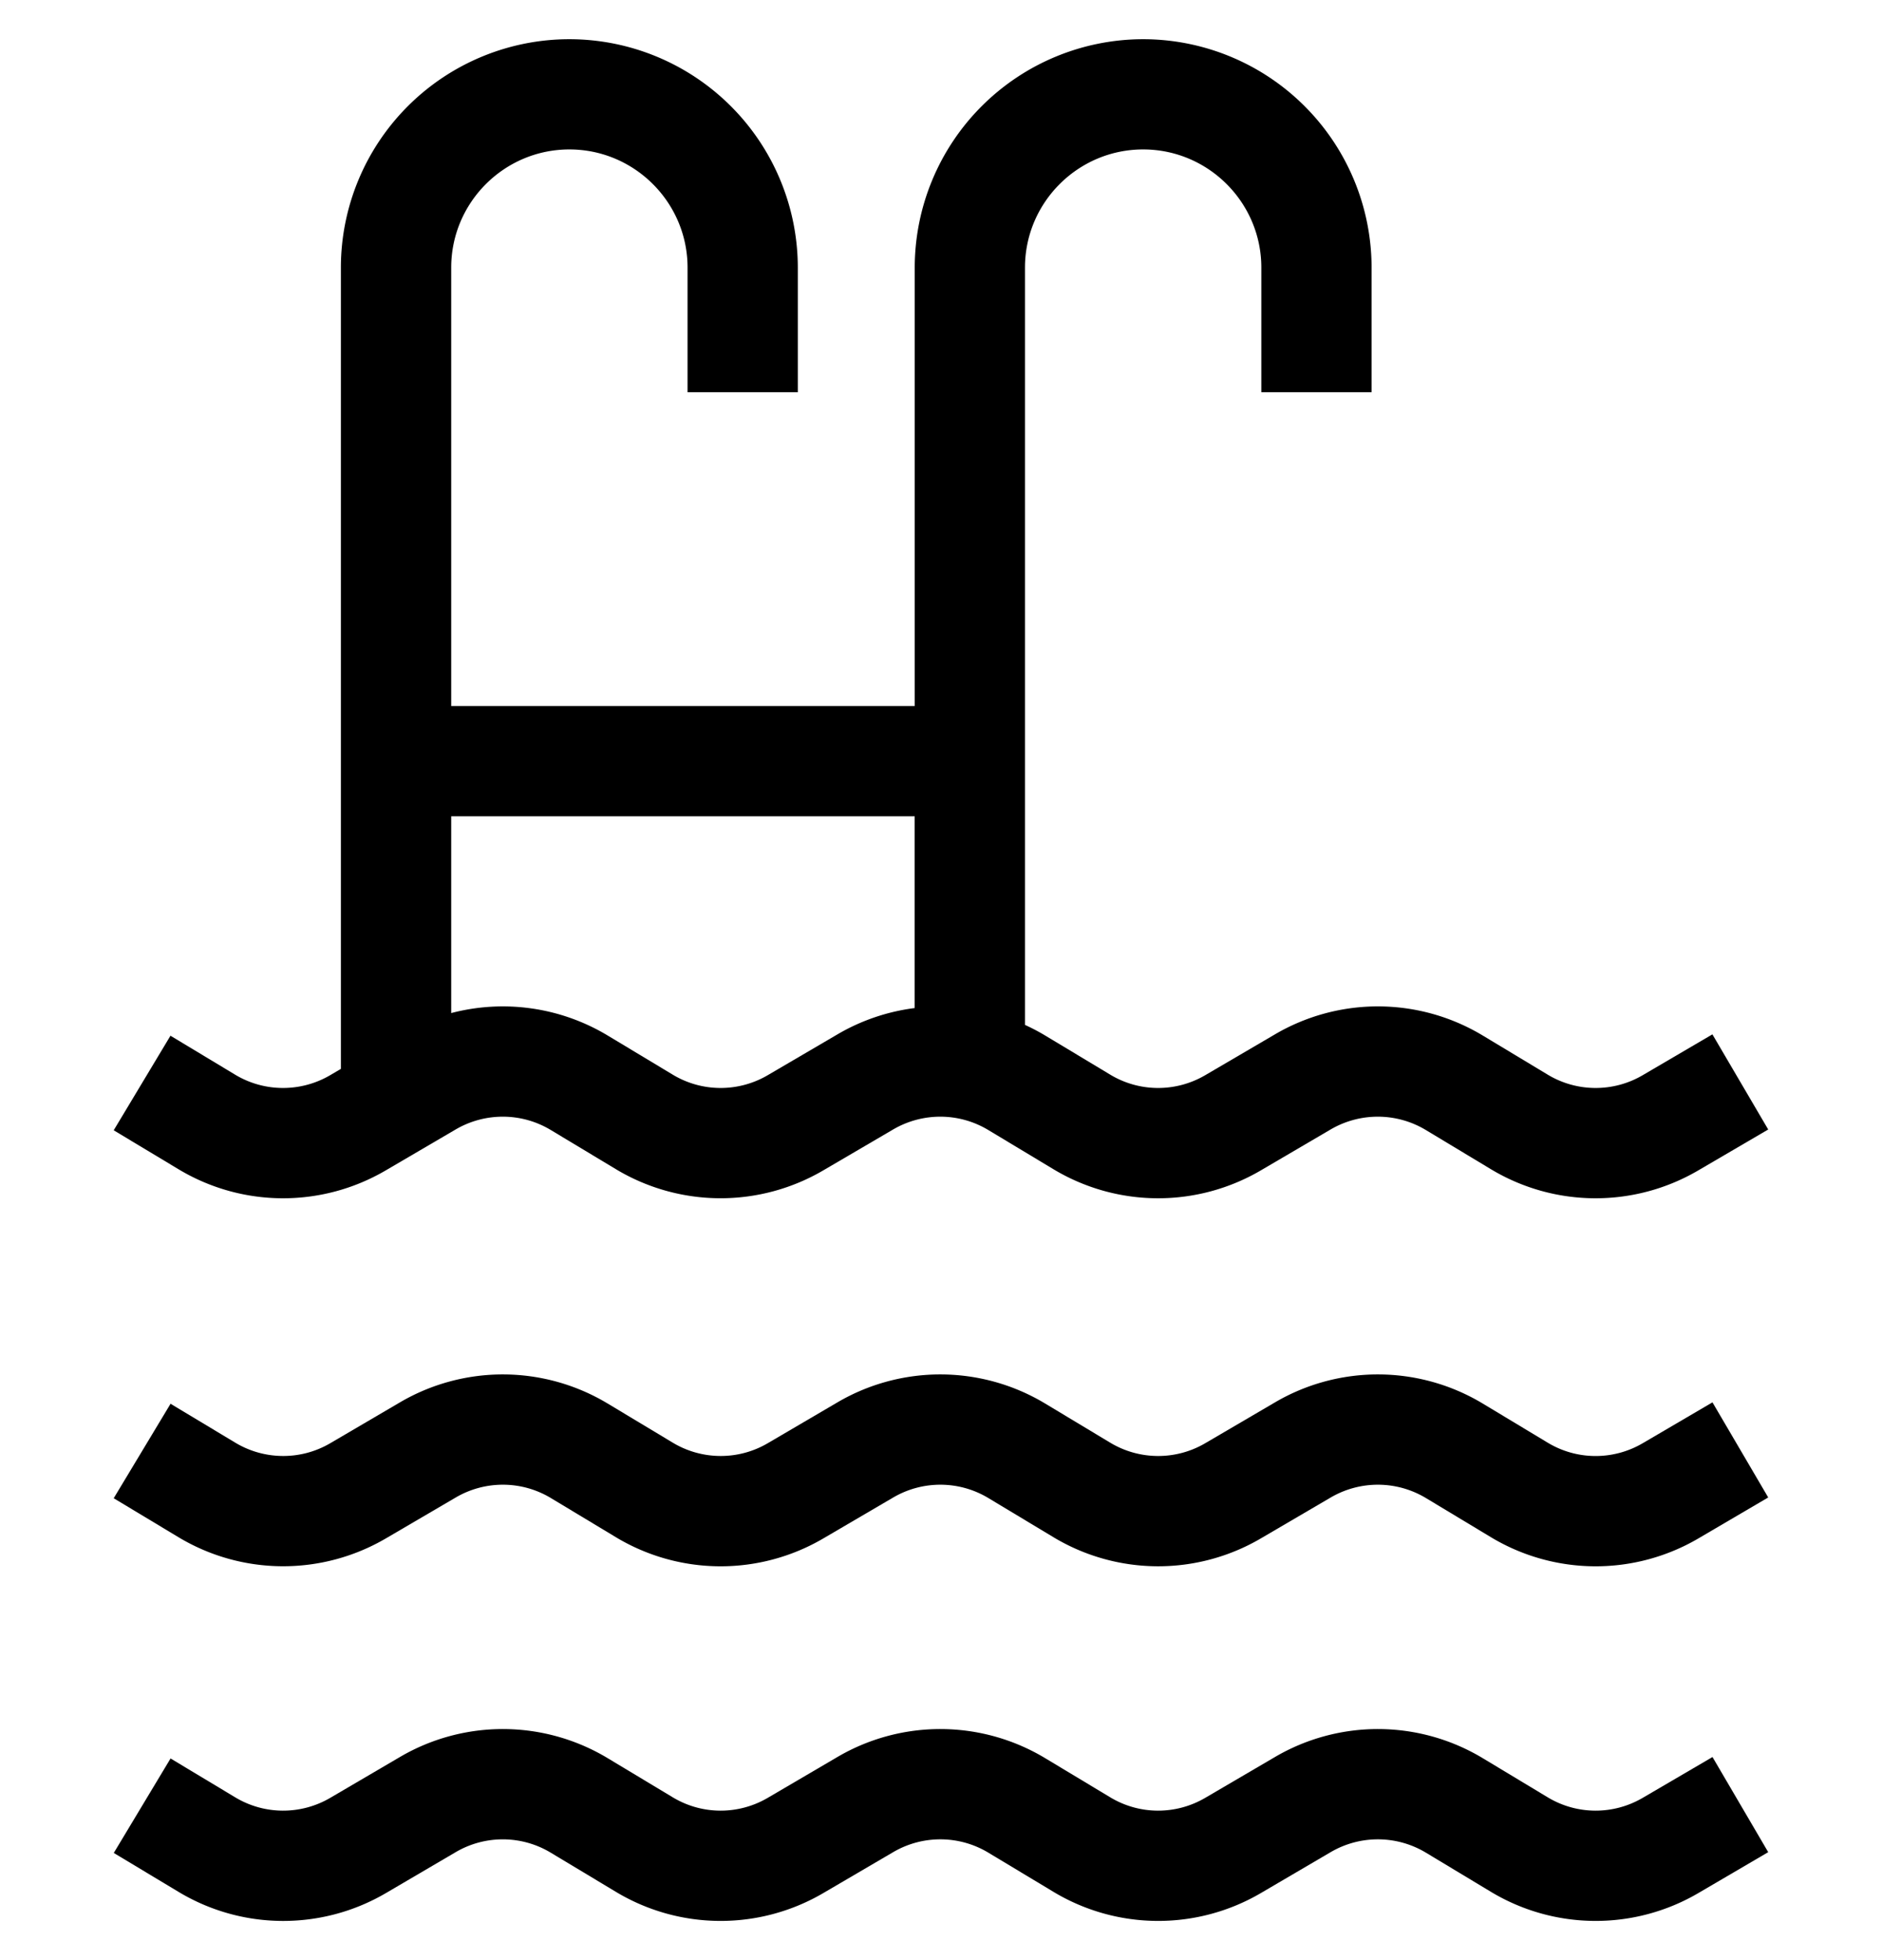
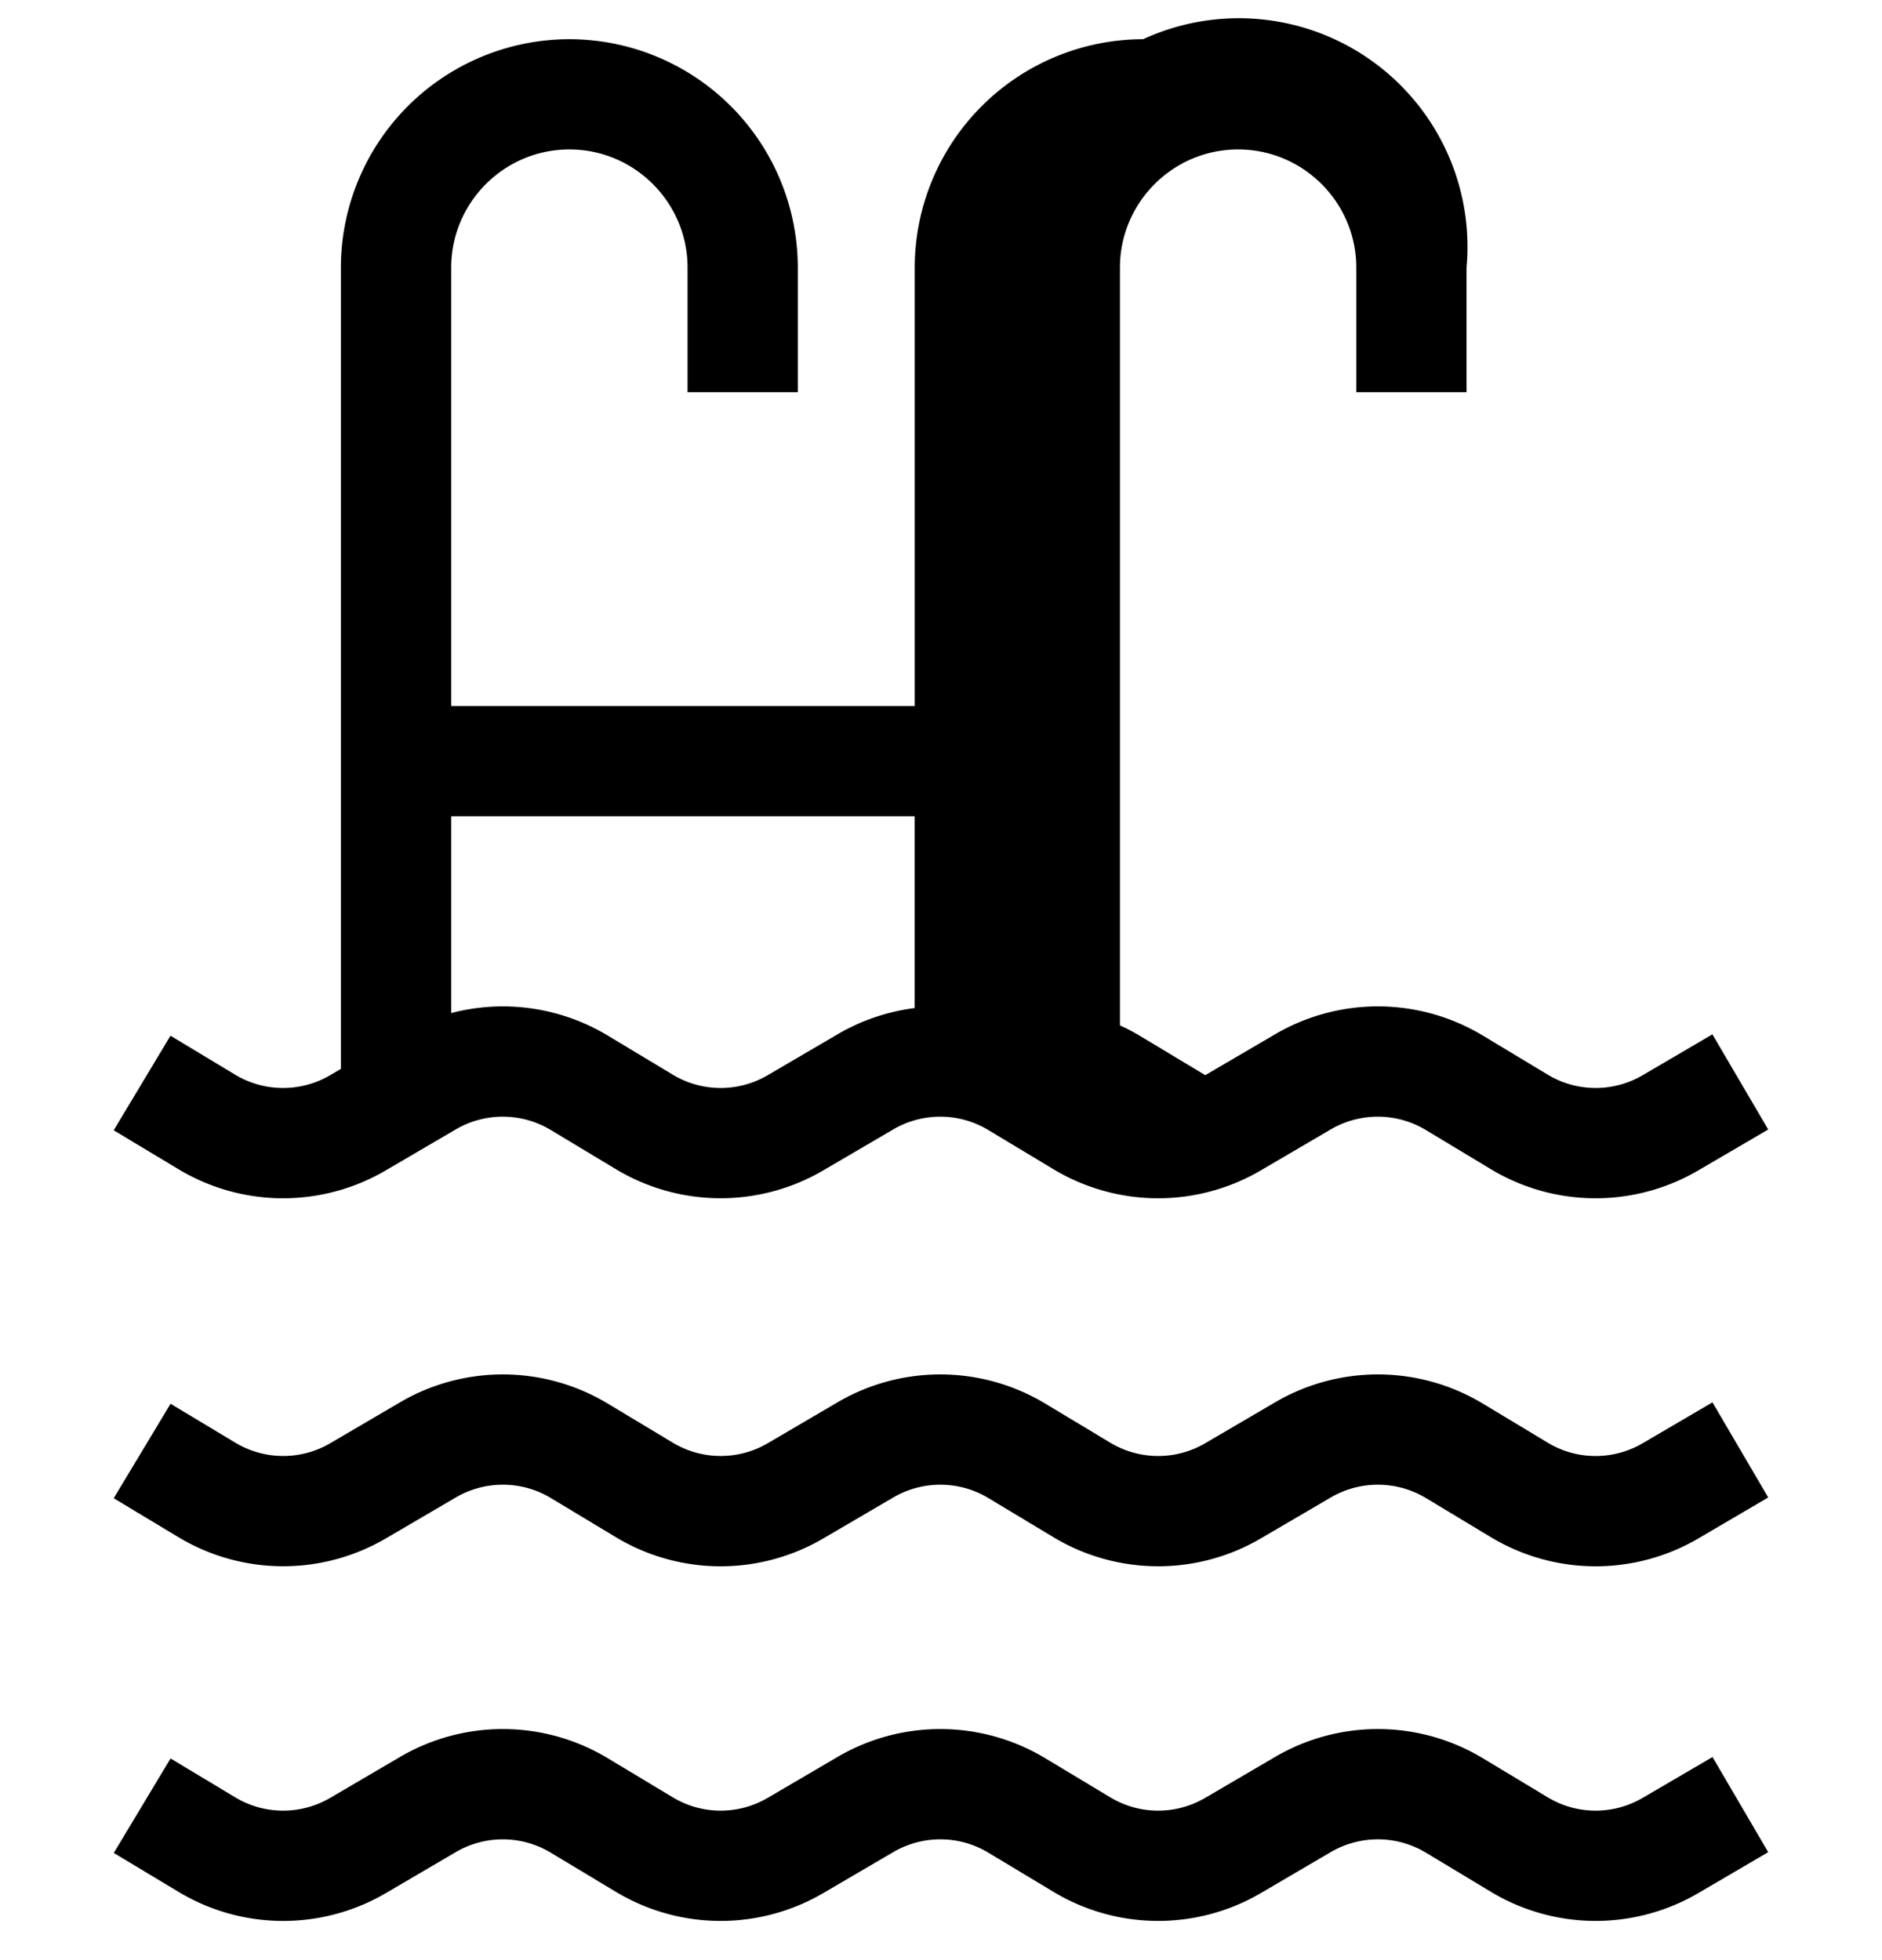
<svg xmlns="http://www.w3.org/2000/svg" viewBox="0 0 24 25" fill="none" id="amenity-pool" class="v-icon__icon v-icon__icon--amenity-pool">
-   <path d="M21.838 13.192l-.889.521c-.374.22-.839.218-1.211-.006l-.83-.5a2.593 2.593 0 00-2.65-.014l-.888.52c-.375.22-.839.218-1.211-.006l-.831-.5a2.59 2.59 0 00-.257-.135V3.413c0-.83.676-1.507 1.507-1.507.83 0 1.507.676 1.507 1.507v1.59h1.406v-1.59A2.916 2.916 0 0014.578.5a2.916 2.916 0 00-2.913 2.913v5.592H5.754V3.413c0-.83.676-1.507 1.507-1.507.83 0 1.507.676 1.507 1.507v1.59h1.406v-1.59A2.916 2.916 0 007.26.5a2.916 2.916 0 00-2.913 2.913v10.22l-.136.08c-.375.22-.84.218-1.212-.006l-.825-.497-.724 1.206.825.496c.814.49 1.828.495 2.647.014l.888-.52c.376-.22.84-.218 1.213.006l.831.5a2.59 2.59 0 002.647.014l.888-.52c.376-.22.84-.218 1.213.006l.831.5a2.59 2.59 0 002.648.014l.887-.52c.376-.22.84-.218 1.214.006l.83.5c.814.49 1.829.495 2.648.014l.889-.52-.712-1.214zm-10.173-.335a2.59 2.59 0 00-.986.336l-.888.52c-.375.22-.839.218-1.211-.006l-.831-.5a2.593 2.593 0 00-1.995-.286v-2.51h5.91v2.446zM21.838 17.886l-.889.521c-.375.22-.839.218-1.211-.006l-.83-.5a2.593 2.593 0 00-2.65-.014l-.888.52c-.375.22-.839.217-1.211-.006l-.831-.5a2.593 2.593 0 00-2.65-.014l-.887.52c-.375.22-.84.217-1.212-.007l-.83-.499a2.593 2.593 0 00-2.65-.014l-.887.52c-.375.22-.84.217-1.212-.007l-.825-.496-.725 1.205.826.497c.814.489 1.828.494 2.647.014l.888-.52c.375-.22.84-.218 1.213.006l.83.5a2.59 2.59 0 002.648.014l.888-.52c.375-.22.84-.218 1.213.006l.831.5a2.59 2.59 0 002.647.014l.888-.52c.376-.22.84-.218 1.214.006l.83.5a2.59 2.59 0 002.648.014l.888-.521-.711-1.213zM21.838 22.41l-.889.52c-.375.22-.839.218-1.211-.006l-.83-.5a2.593 2.593 0 00-2.65-.014l-.888.52c-.375.22-.839.218-1.211-.006l-.831-.5a2.593 2.593 0 00-2.65-.014l-.887.52c-.375.22-.839.218-1.211-.006l-.831-.5a2.593 2.593 0 00-2.65-.014l-.887.52c-.375.22-.84.218-1.212-.006l-.825-.496-.724 1.205.825.496c.814.49 1.828.495 2.647.015l.888-.521c.375-.22.84-.218 1.213.007l.83.499a2.59 2.59 0 002.648.014l.888-.52c.375-.22.84-.218 1.213.006l.831.5a2.59 2.59 0 002.648.014l.887-.52c.376-.22.84-.218 1.214.006l.83.5a2.59 2.59 0 002.648.014l.888-.52-.711-1.214z" fill="currentColor" />
+   <path d="M21.838 13.192l-.889.521c-.374.22-.839.218-1.211-.006l-.83-.5a2.593 2.593 0 00-2.65-.014l-.888.52l-.831-.5a2.59 2.59 0 00-.257-.135V3.413c0-.83.676-1.507 1.507-1.507.83 0 1.507.676 1.507 1.507v1.59h1.406v-1.59A2.916 2.916 0 0014.578.5a2.916 2.916 0 00-2.913 2.913v5.592H5.754V3.413c0-.83.676-1.507 1.507-1.507.83 0 1.507.676 1.507 1.507v1.59h1.406v-1.59A2.916 2.916 0 007.26.5a2.916 2.916 0 00-2.913 2.913v10.22l-.136.08c-.375.22-.84.218-1.212-.006l-.825-.497-.724 1.206.825.496c.814.49 1.828.495 2.647.014l.888-.52c.376-.22.84-.218 1.213.006l.831.5a2.59 2.59 0 002.647.014l.888-.52c.376-.22.84-.218 1.213.006l.831.5a2.59 2.59 0 002.648.014l.887-.52c.376-.22.84-.218 1.214.006l.83.5c.814.49 1.829.495 2.648.014l.889-.52-.712-1.214zm-10.173-.335a2.59 2.59 0 00-.986.336l-.888.52c-.375.22-.839.218-1.211-.006l-.831-.5a2.593 2.593 0 00-1.995-.286v-2.51h5.91v2.446zM21.838 17.886l-.889.521c-.375.22-.839.218-1.211-.006l-.83-.5a2.593 2.593 0 00-2.65-.014l-.888.52c-.375.22-.839.217-1.211-.006l-.831-.5a2.593 2.593 0 00-2.65-.014l-.887.52c-.375.22-.84.217-1.212-.007l-.83-.499a2.593 2.593 0 00-2.65-.014l-.887.52c-.375.22-.84.217-1.212-.007l-.825-.496-.725 1.205.826.497c.814.489 1.828.494 2.647.014l.888-.52c.375-.22.84-.218 1.213.006l.83.5a2.59 2.59 0 002.648.014l.888-.52c.375-.22.84-.218 1.213.006l.831.5a2.59 2.59 0 002.647.014l.888-.52c.376-.22.84-.218 1.214.006l.83.5a2.59 2.59 0 002.648.014l.888-.521-.711-1.213zM21.838 22.41l-.889.52c-.375.22-.839.218-1.211-.006l-.83-.5a2.593 2.593 0 00-2.65-.014l-.888.52c-.375.22-.839.218-1.211-.006l-.831-.5a2.593 2.593 0 00-2.65-.014l-.887.52c-.375.22-.839.218-1.211-.006l-.831-.5a2.593 2.593 0 00-2.65-.014l-.887.52c-.375.22-.84.218-1.212-.006l-.825-.496-.724 1.205.825.496c.814.49 1.828.495 2.647.015l.888-.521c.375-.22.84-.218 1.213.007l.83.499a2.59 2.59 0 002.648.014l.888-.52c.375-.22.84-.218 1.213.006l.831.5a2.59 2.59 0 002.648.014l.887-.52c.376-.22.84-.218 1.214.006l.83.5a2.59 2.59 0 002.648.014l.888-.52-.711-1.214z" fill="currentColor" />
</svg>